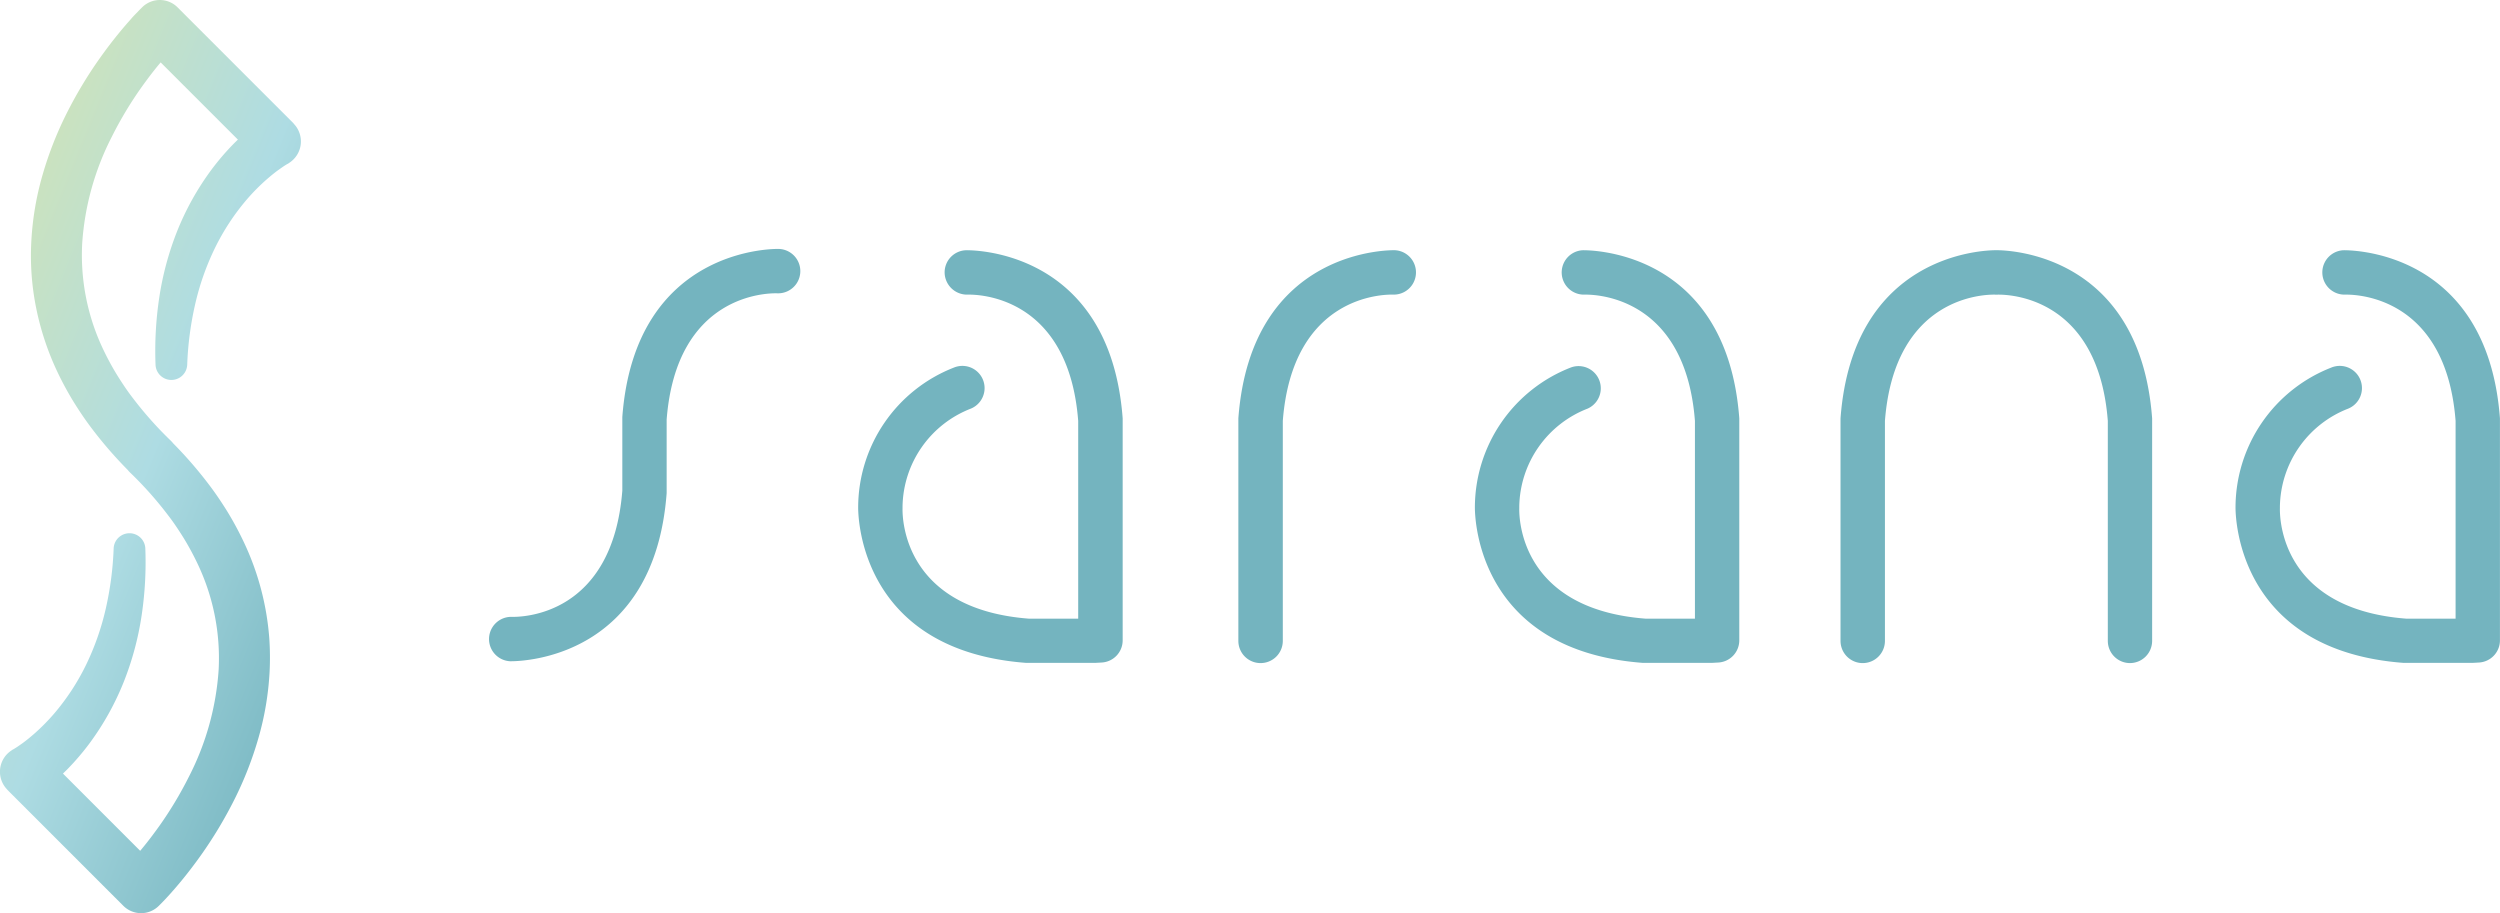
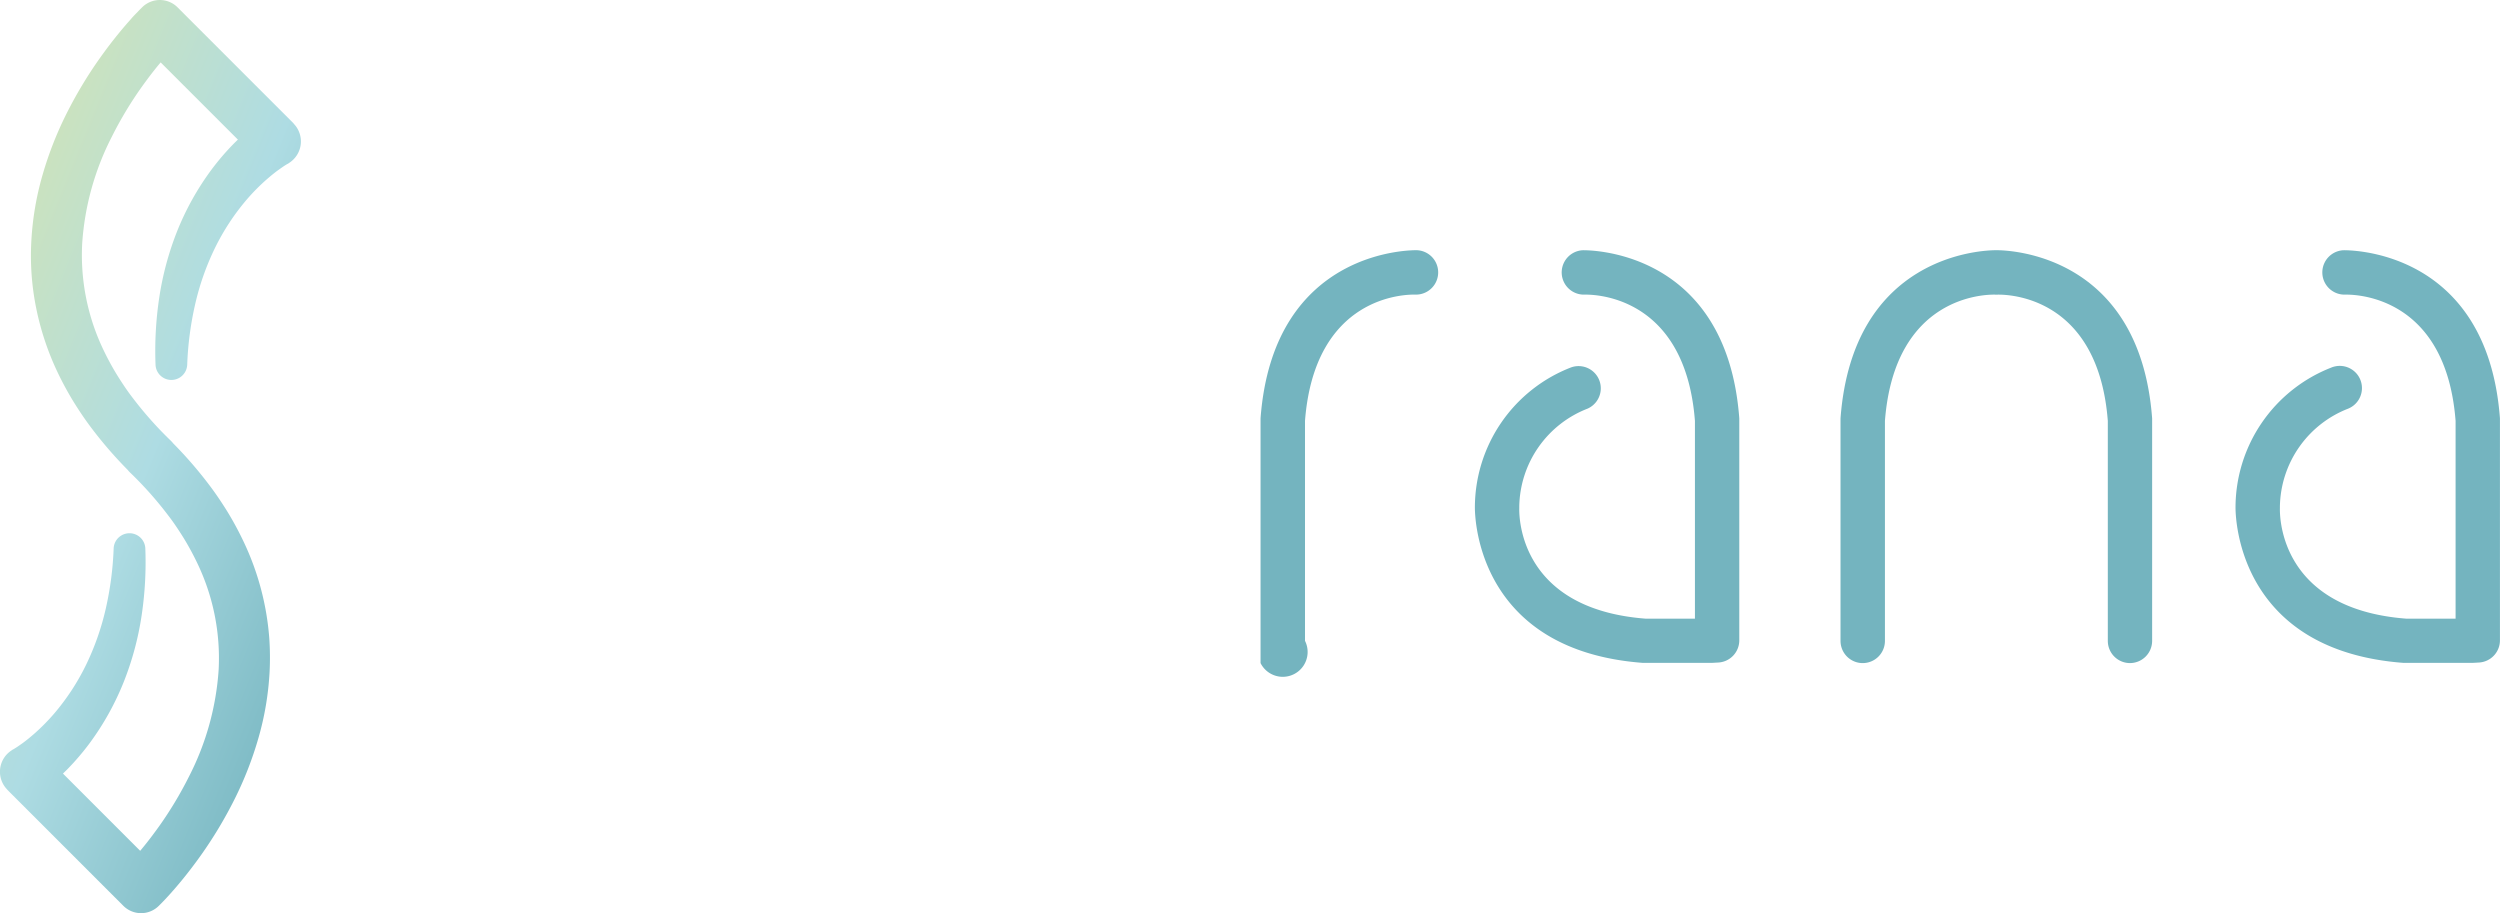
<svg xmlns="http://www.w3.org/2000/svg" width="128.856" height="47.073" viewBox="0 0 128.856 47.073">
  <defs>
    <linearGradient id="linear-gradient" x1="0.878" y1="0.965" x2="0.122" y2="0.035" gradientUnits="objectBoundingBox">
      <stop offset="0" stop-color="#74b4bf" />
      <stop offset="0.5" stop-color="#aedce3" />
      <stop offset="1" stop-color="#d2e4b6" />
    </linearGradient>
  </defs>
  <g id="グループ_163" data-name="グループ 163" transform="translate(-336.085 -319.233)">
    <path id="パス_205" data-name="パス 205" d="M351.218,325.6v-.007l-5.969-5.969-.014-.014a1.293,1.293,0,0,0-1.824,0l-.092.091-.079.08-.151.158c-.1.1-.2.209-.289.315-.189.211-.371.424-.549.64-.356.432-.694.877-1.017,1.332a22.05,22.05,0,0,0-1.727,2.878,18.389,18.389,0,0,0-1.234,3.164,15.176,15.176,0,0,0-.573,3.4,13.567,13.567,0,0,0,.255,3.47,14.323,14.323,0,0,0,1.1,3.288,16.74,16.74,0,0,0,.819,1.511c.3.483.618.957.962,1.406a21.207,21.207,0,0,0,1.831,2.11,1.418,1.418,0,0,0,.113.127h0a18.873,18.873,0,0,1,1.96,2.2c.3.386.565.79.821,1.2a14.185,14.185,0,0,1,.685,1.263,11.309,11.309,0,0,1,1.109,5.5,14.1,14.1,0,0,1-1.536,5.528,19.492,19.492,0,0,1-1.52,2.532c-.286.4-.586.8-.9,1.177l-.089.106-3.98-3.981c.071-.068.141-.136.211-.206a13.092,13.092,0,0,0,1.185-1.389,14.165,14.165,0,0,0,1.741-3.139,15.488,15.488,0,0,0,.917-3.41,18.489,18.489,0,0,0,.191-3.467.817.817,0,0,0-1.632,0v0a16.679,16.679,0,0,1-.407,3.113,13.468,13.468,0,0,1-1.018,2.9,11.877,11.877,0,0,1-1.654,2.52,10.641,10.641,0,0,1-1.044,1.051c-.185.159-.373.314-.564.454-.1.069-.192.137-.287.2-.047.029-.094.061-.139.088l-.065.038h-.01l-.029.021h0l-.046.032a1.311,1.311,0,0,0-.218,2.022v.007h0l5.969,5.969.014.014a1.293,1.293,0,0,0,1.824,0l.092-.091.079-.08.151-.158q.148-.157.289-.315c.189-.211.371-.424.549-.64.356-.431.694-.876,1.017-1.331a22.062,22.062,0,0,0,1.727-2.878,18.393,18.393,0,0,0,1.234-3.164,15.176,15.176,0,0,0,.573-3.4,14.463,14.463,0,0,0-.016-1.741,14.033,14.033,0,0,0-1.343-5.016,16.55,16.55,0,0,0-.819-1.511c-.3-.483-.618-.957-.962-1.406a21.2,21.2,0,0,0-1.831-2.11,1.336,1.336,0,0,0-.113-.127h0a18.943,18.943,0,0,1-1.96-2.2c-.3-.386-.565-.79-.821-1.2a14,14,0,0,1-.686-1.263,11.3,11.3,0,0,1-1.108-5.5,14.089,14.089,0,0,1,1.536-5.528,19.483,19.483,0,0,1,1.52-2.532c.287-.4.586-.8.9-1.177l.089-.106,3.981,3.98c-.071.068-.142.136-.211.206a13.088,13.088,0,0,0-1.185,1.389,14.166,14.166,0,0,0-1.741,3.139,15.572,15.572,0,0,0-.917,3.41,18.489,18.489,0,0,0-.191,3.467.817.817,0,0,0,1.632,0v0a16.68,16.68,0,0,1,.407-3.113,13.468,13.468,0,0,1,1.018-2.9,11.877,11.877,0,0,1,1.654-2.52,10.634,10.634,0,0,1,1.044-1.051c.185-.159.373-.314.565-.454.1-.069.191-.137.286-.2.047-.03.094-.061.139-.088.023-.014.045-.027.065-.038h.01l.029-.021h0l.046-.032a1.312,1.312,0,0,0,.219-2.022Z" fill="url(#linear-gradient)" />
    <g id="グループ_163-2" data-name="グループ 163" transform="translate(361.271 332.063)">
-       <path id="パス_206" data-name="パス 206" d="M372.171,358.279h-.056a1.145,1.145,0,0,1,.084-2.288c.532.015,5.2-.051,5.706-6.506v-3.707c0-.028,0-.057,0-.085.663-8.856,8-8.668,8.075-8.665a1.144,1.144,0,1,1-.09,2.287c-.529-.016-5.2.05-5.7,6.507v3.706c0,.029,0,.057,0,.086C379.558,358.056,372.857,358.279,372.171,358.279Z" transform="translate(-371.015 -337.027)" fill="#74b4bf" />
-       <path id="パス_207" data-name="パス 207" d="M425.75,358.4a1.144,1.144,0,0,1-1.144-1.144V345.871c0-.029,0-.057,0-.086.663-8.854,8-8.668,8.075-8.665a1.145,1.145,0,0,1-.084,2.288c-.537-.016-5.2.053-5.7,6.506v11.34A1.144,1.144,0,0,1,425.75,358.4Z" transform="translate(-385.964 -337.053)" fill="#74b4bf" />
+       <path id="パス_207" data-name="パス 207" d="M425.75,358.4V345.871c0-.029,0-.057,0-.086.663-8.854,8-8.668,8.075-8.665a1.145,1.145,0,0,1-.084,2.288c-.537-.016-5.2.053-5.7,6.506v11.34A1.144,1.144,0,0,1,425.75,358.4Z" transform="translate(-385.964 -337.053)" fill="#74b4bf" />
      <path id="パス_208" data-name="パス 208" d="M482.572,358.4a1.144,1.144,0,0,1-1.144-1.144v-11.34c-.5-6.459-5.176-6.52-5.706-6.506h-.082c-.529-.017-5.2.05-5.7,6.506v11.34a1.144,1.144,0,1,1-2.289,0V345.871c0-.029,0-.057,0-.086.632-8.441,7.332-8.666,8.02-8.666h.022c.686,0,7.387.224,8.019,8.666,0,.029,0,.057,0,.086v11.383A1.145,1.145,0,0,1,482.572,358.4Z" transform="translate(-397.972 -337.053)" fill="#74b4bf" />
-       <path id="パス_209" data-name="パス 209" d="M409.572,358.39h-3.392c-.029,0-.057,0-.086,0-8.385-.628-8.662-7.243-8.665-8a7.753,7.753,0,0,1,4.934-7.221,1.144,1.144,0,1,1,.875,2.115,5.508,5.508,0,0,0-3.522,5.036c0,.03,0,.06,0,.09-.014.525.049,5.2,6.507,5.7h2.547V345.915c-.5-6.459-5.175-6.52-5.706-6.506a1.156,1.156,0,0,1-1.178-1.107,1.142,1.142,0,0,1,1.1-1.181c.076,0,7.412-.19,8.076,8.665,0,.029,0,.057,0,.086v11.356a1.145,1.145,0,0,1-1.082,1.143l-.344.019Z" transform="translate(-378.383 -337.053)" fill="#74b4bf" />
      <path id="パス_210" data-name="パス 210" d="M453.658,358.39h-3.393c-.029,0-.057,0-.086,0-8.385-.628-8.662-7.243-8.665-8a7.753,7.753,0,0,1,4.934-7.221,1.145,1.145,0,0,1,.876,2.115,5.508,5.508,0,0,0-3.522,5.036c0,.03,0,.06,0,.09-.014.525.049,5.2,6.507,5.7h2.547V345.915c-.5-6.459-5.177-6.52-5.706-6.506a1.145,1.145,0,0,1-.082-2.288c.071,0,7.412-.19,8.074,8.665,0,.029,0,.057,0,.086v11.356a1.145,1.145,0,0,1-1.082,1.143l-.344.019Z" transform="translate(-390.681 -337.053)" fill="#74b4bf" />
      <path id="パス_211" data-name="パス 211" d="M508.03,358.39h-3.392c-.029,0-.057,0-.086,0-8.385-.628-8.662-7.243-8.666-8a7.754,7.754,0,0,1,4.935-7.221,1.144,1.144,0,1,1,.875,2.115,5.511,5.511,0,0,0-3.522,5.036c0,.03,0,.06,0,.09-.014.525.049,5.2,6.507,5.7h2.548V345.915c-.5-6.459-5.176-6.52-5.706-6.506a1.145,1.145,0,0,1-.083-2.288c.075,0,7.412-.19,8.075,8.665,0,.029,0,.057,0,.086v11.356a1.145,1.145,0,0,1-1.081,1.143l-.344.019Z" transform="translate(-405.848 -337.053)" fill="#74b4bf" />
    </g>
  </g>
</svg>